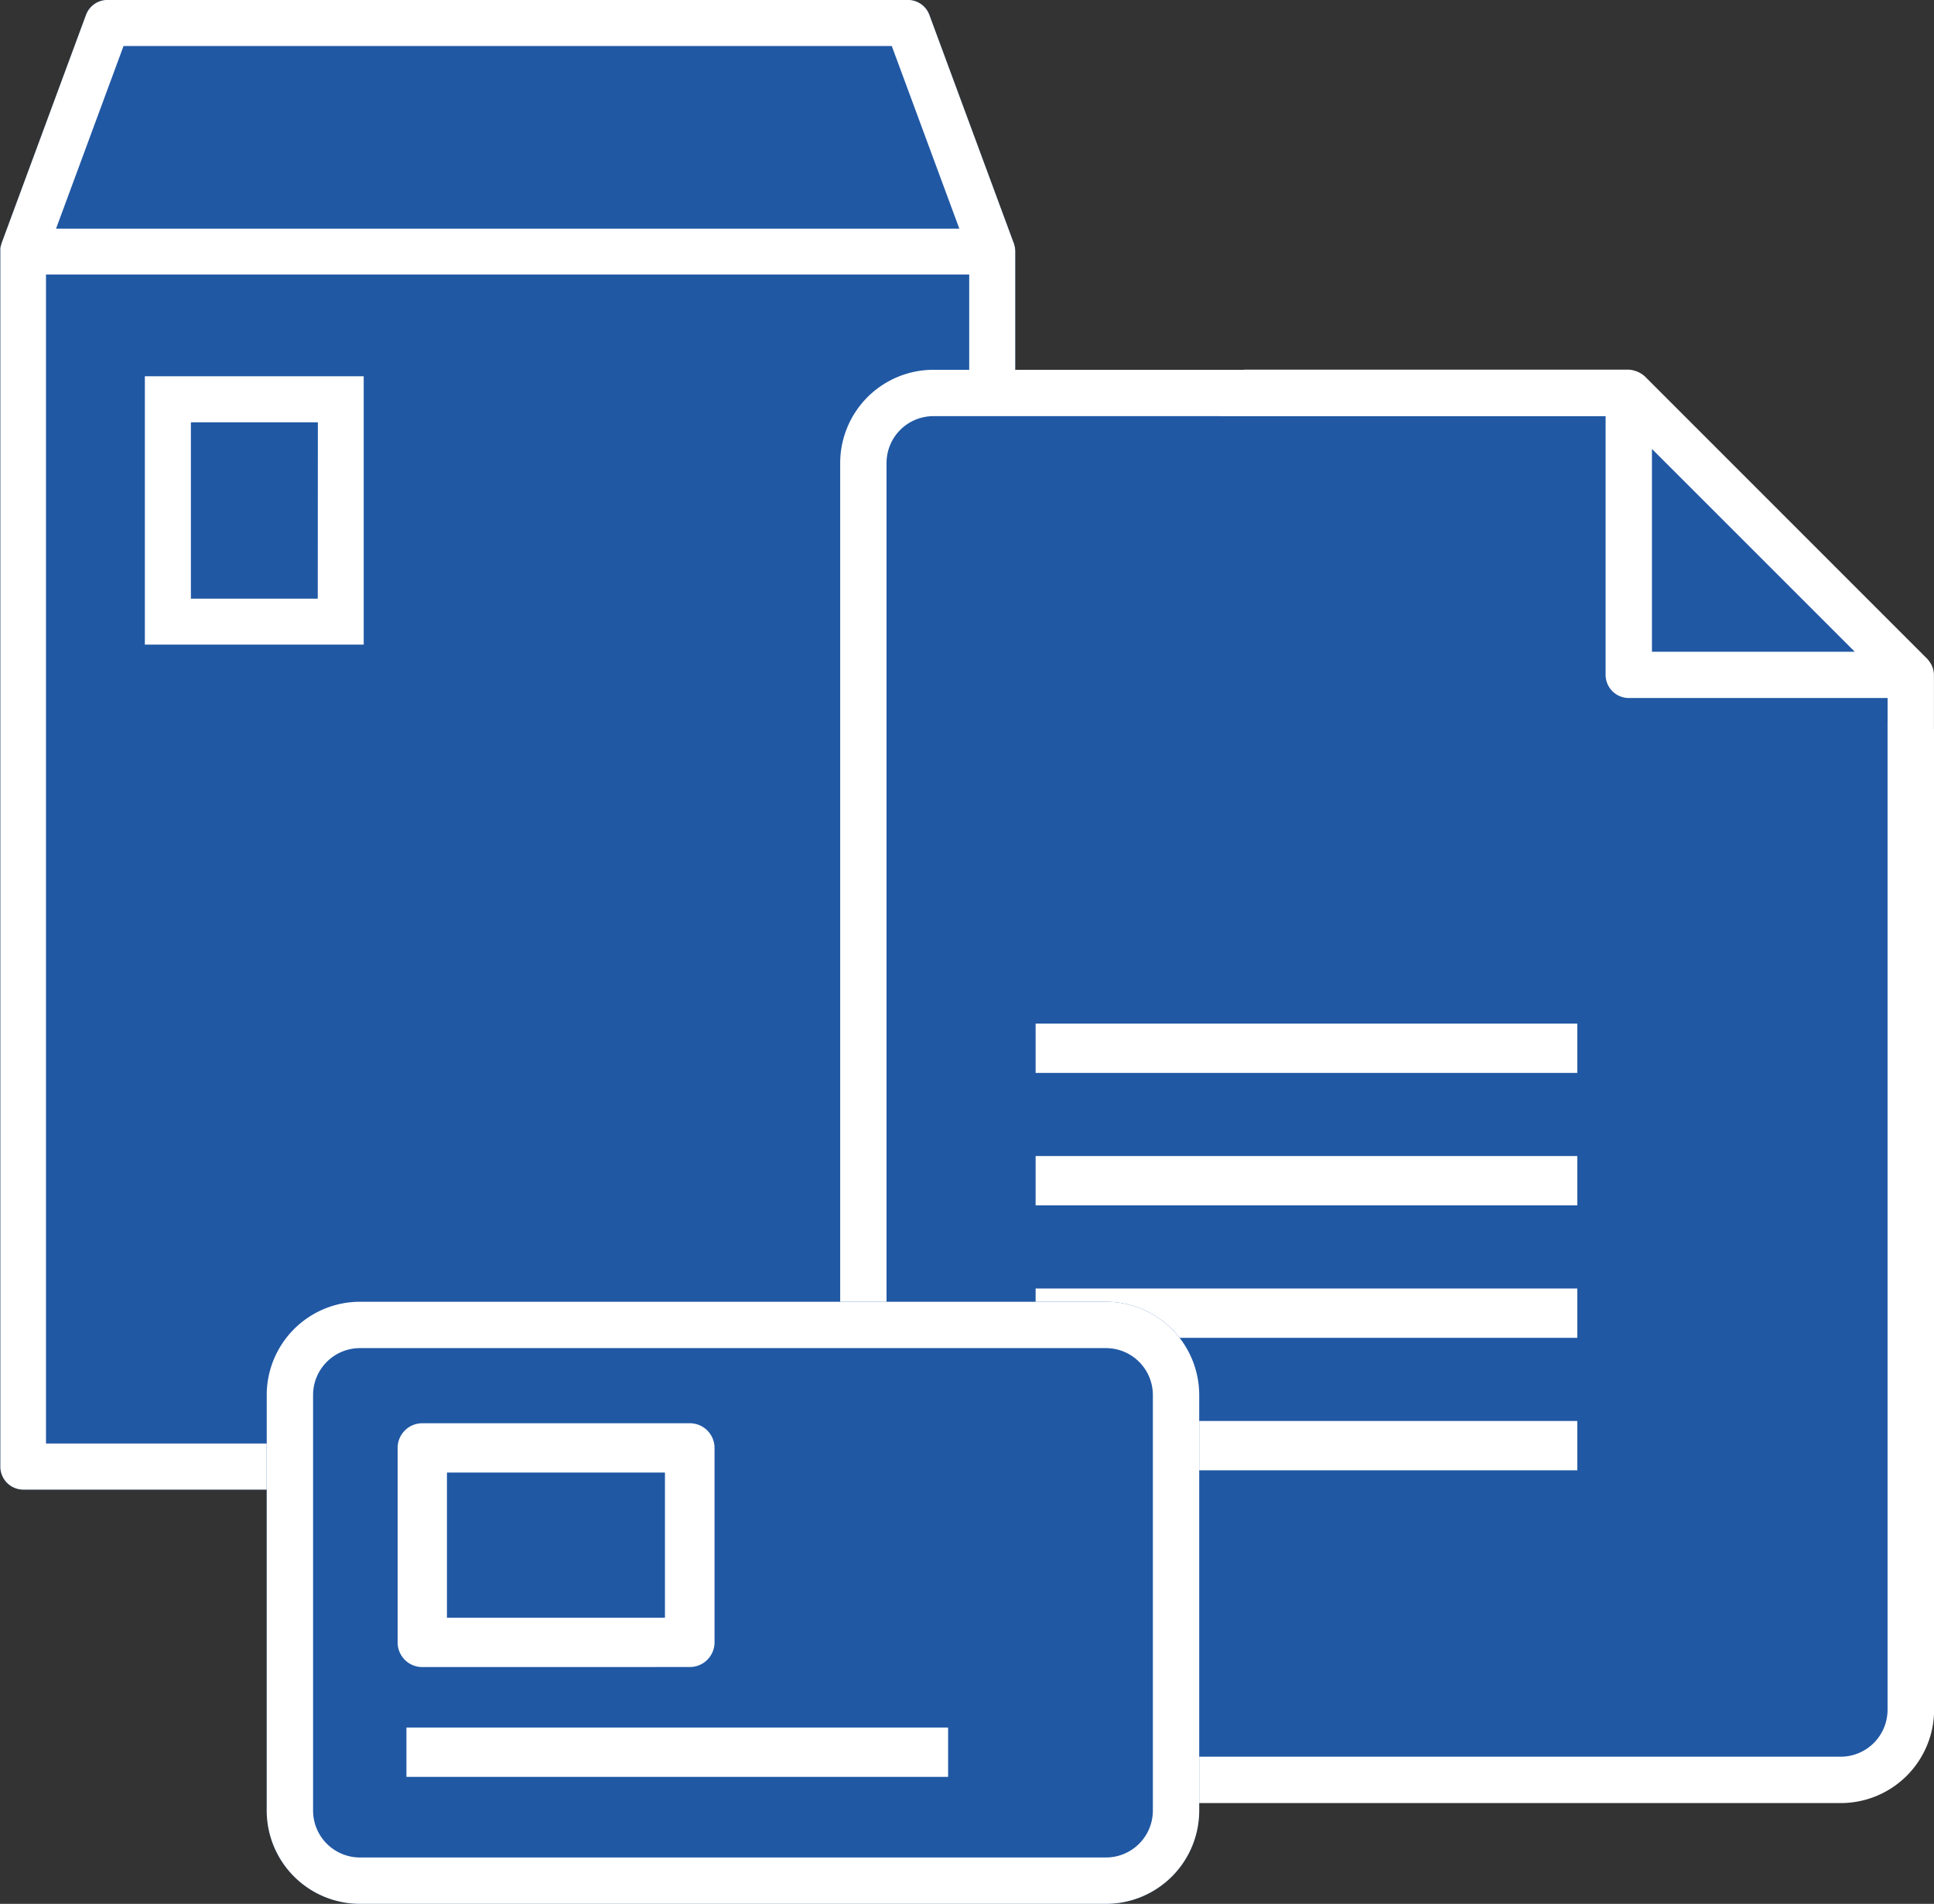
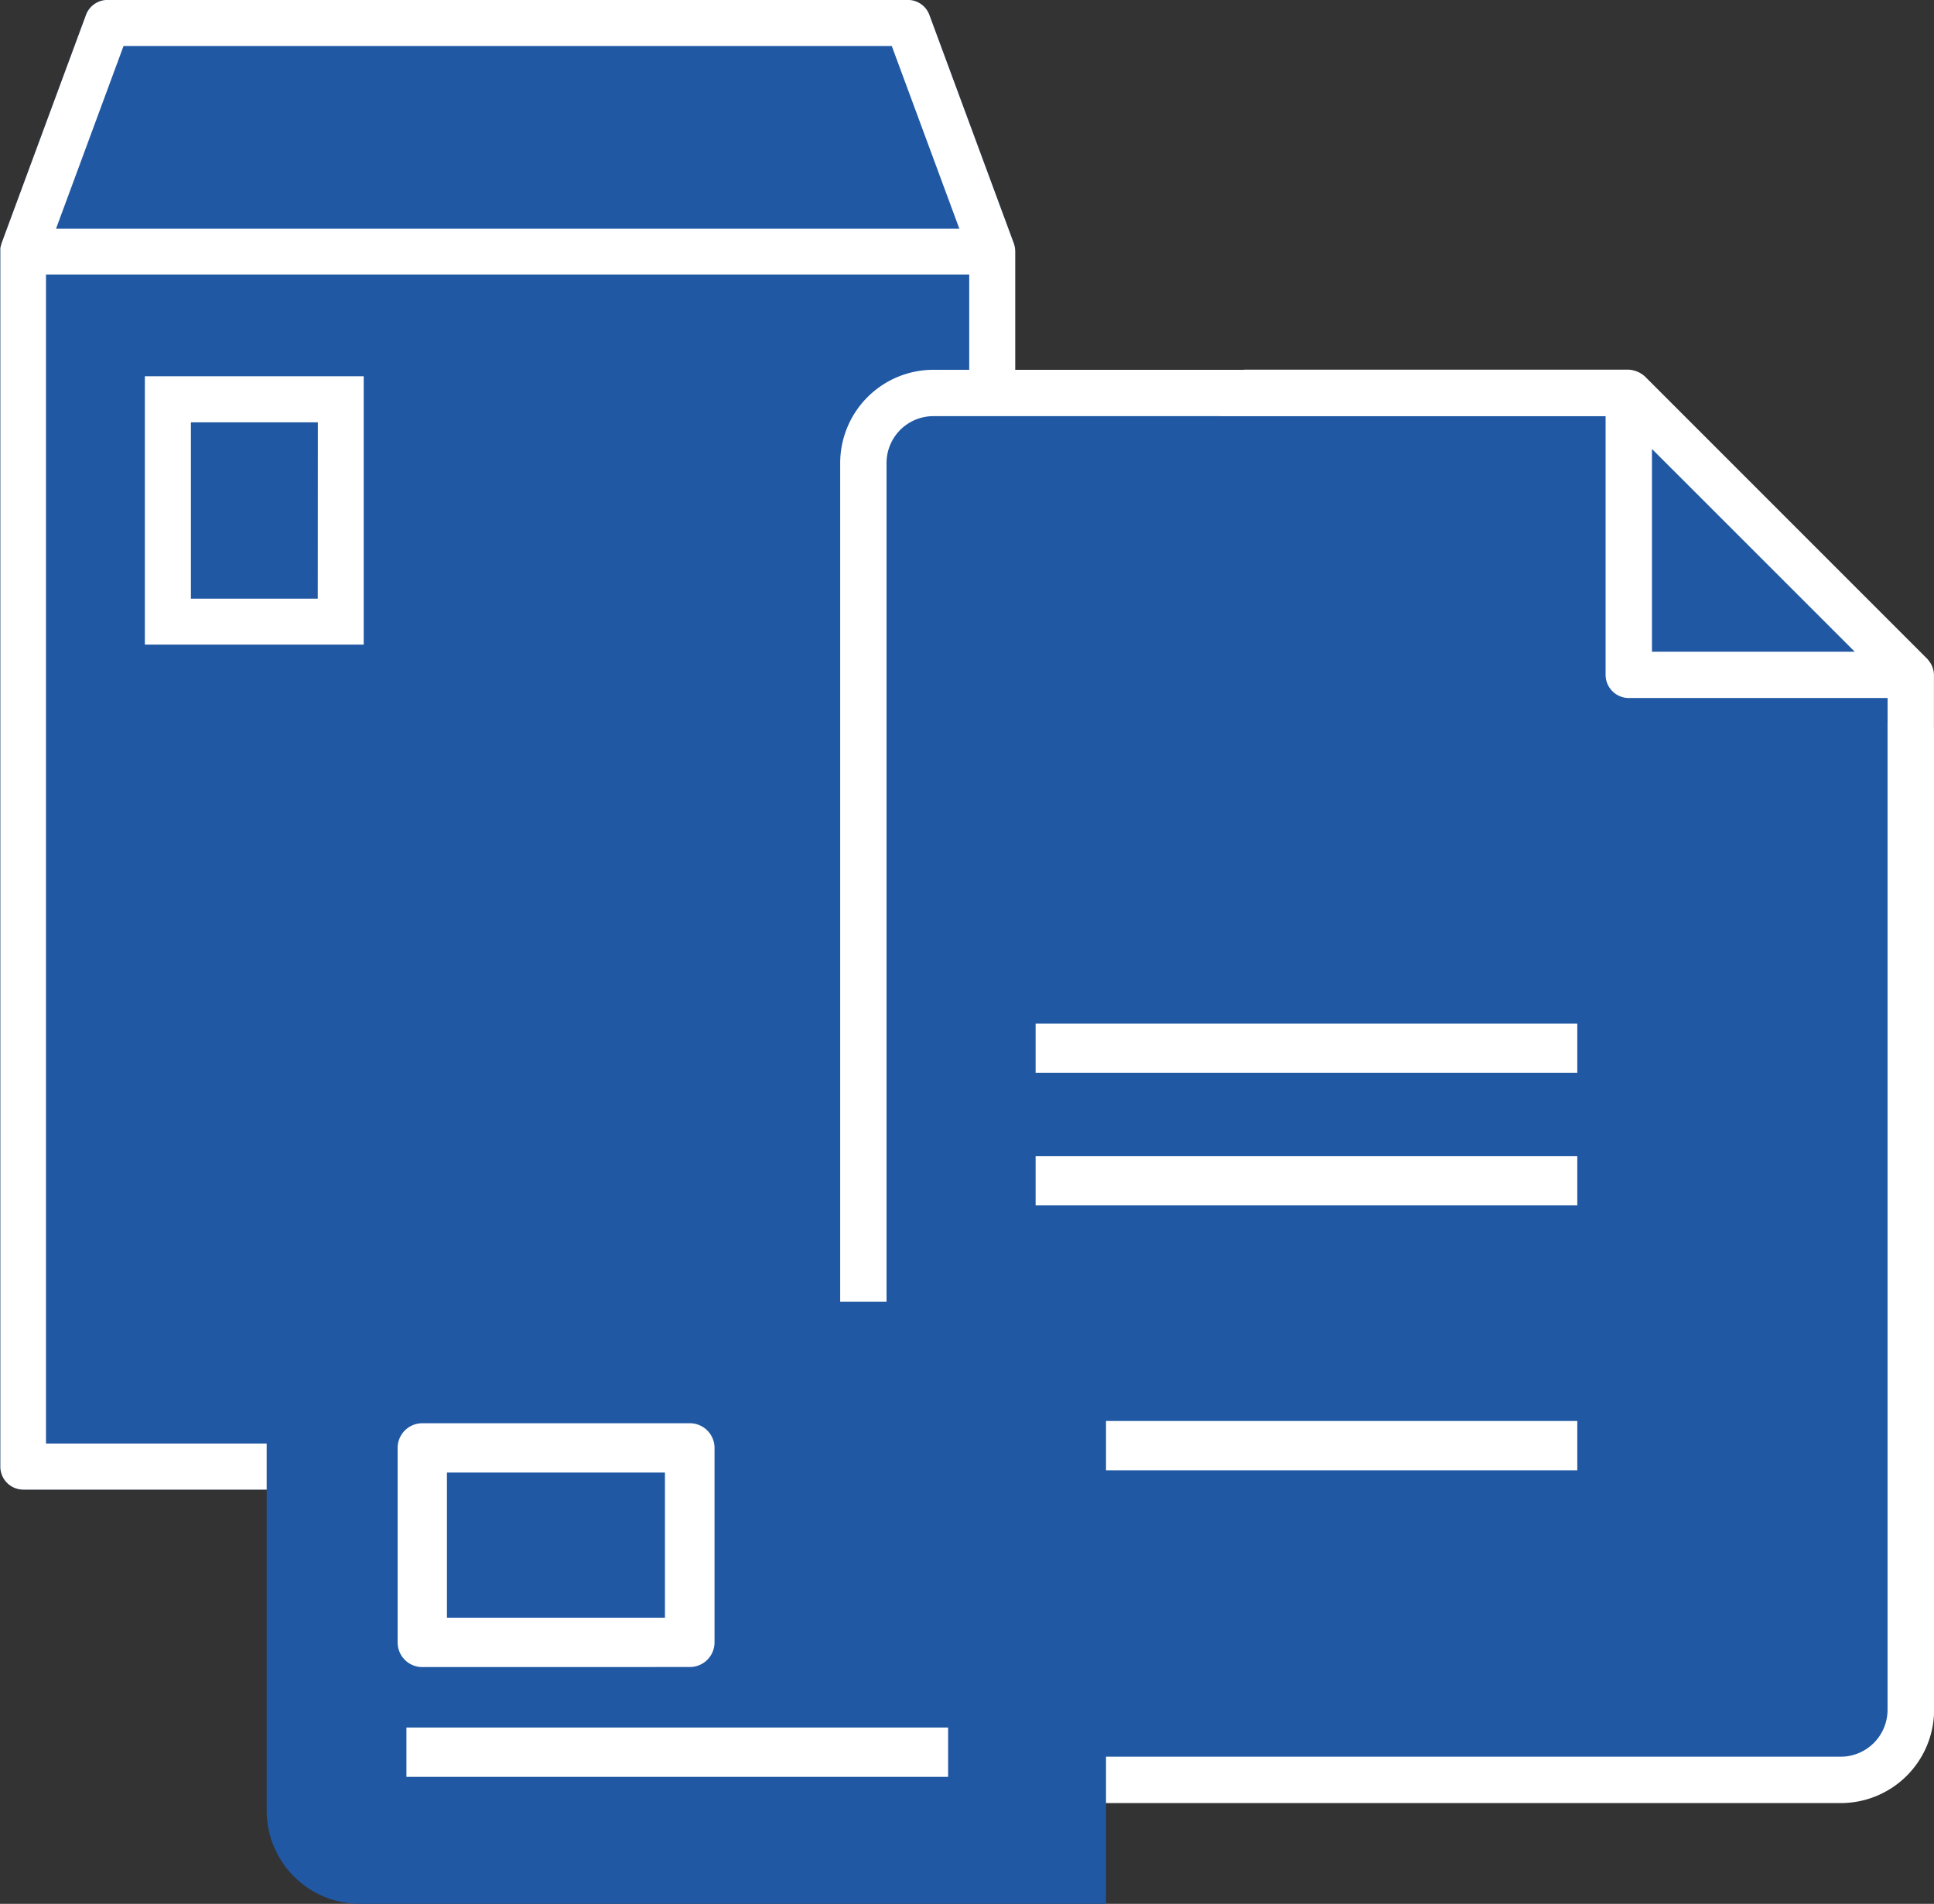
<svg xmlns="http://www.w3.org/2000/svg" width="38.386" height="37.784" viewBox="0 0 38.386 37.784">
  <rect x="0" y="0" width="38.386" height="37.784" fill="#333333" stroke="none" />
  <g id="グループ_19680" data-name="グループ 19680" transform="translate(0 0)">
    <path id="パス_16810" data-name="パス 16810" d="M20.147,23.758c0-.013,0-.025,0-.037a.609.609,0,0,0-.017-.07c0-.007,0-.014-.005-.02l-1.678-4.539a.456.456,0,0,0-.428-.3H2.134a.456.456,0,0,0-.428.3L.028,23.63c0,.007,0,.014-.005.021a.439.439,0,0,0-.016.07.266.266,0,0,0,0,.037c0,.01,0,.02,0,.03V47.9a.456.456,0,0,0,.456.456H19.693a.456.456,0,0,0,.457-.456V23.788c0-.01,0-.02,0-.03" transform="translate(0 -18.793)" fill="#2058a4" />
    <path id="パス_16811" data-name="パス 16811" d="M20.147,23.758c0-.013,0-.025,0-.037a.609.609,0,0,0-.017-.07c0-.007,0-.014-.005-.02l-1.678-4.539a.455.455,0,0,0-.428-.3H2.134a.456.456,0,0,0-.428.3L.028,23.63c0,.007,0,.014-.005.021a.487.487,0,0,0-.016.07c0,.013,0,.025,0,.037s0,.02,0,.031V47.9a.456.456,0,0,0,.456.456H19.693a.456.456,0,0,0,.457-.456V23.789c0-.011,0-.02,0-.031M2.452,19.706H17.7l1.341,3.626H1.112ZM19.237,47.441H.913v-23.2H19.237Z" transform="translate(0 -18.793)" fill="#fff" />
    <path id="パス_16812" data-name="パス 16812" d="M7.73,27.586H3.386v5.326H7.73ZM6.818,32H4.3V28.5h2.52Z" transform="translate(-0.511 -20.119)" fill="#fff" />
    <path id="パス_16816" data-name="パス 16816" d="M35.316,55.082H19.8V29.4l1.106-1.215H35.316l5.442,5.1L40.9,55.363Z" transform="translate(-2.987 -20.209)" fill="#2058a4" />
    <path id="パス_16817" data-name="パス 16817" d="M42.685,43.282V33.491a.457.457,0,0,0-.1-.279.386.386,0,0,0-.037-.045l0,0-5.6-5.6a.529.529,0,0,0-.325-.135H28.995a4.662,4.662,0,0,1-.491.921h7.664v5.136a.461.461,0,0,0,.46.46h5.137V43.17a1.37,1.37,0,0,1,.307-.023,1.859,1.859,0,0,1,.613.135M41.114,33.031H37.088V29.006Z" transform="translate(-4.3 -20.096)" fill="#fff" />
    <path id="パス_16818" data-name="パス 16818" d="M40.734,34.528a1.444,1.444,0,0,1-.308-.11V54.03a.931.931,0,0,1-.93.93H21.488a.931.931,0,0,1-.93-.93V29.284a.93.93,0,0,1,.93-.929h13.5a1.851,1.851,0,0,1-.061-.381,1.428,1.428,0,0,1,.087-.539H21.488a1.852,1.852,0,0,0-1.85,1.85V54.03a1.852,1.852,0,0,0,1.85,1.85H39.5a1.852,1.852,0,0,0,1.85-1.85V34.56a1.863,1.863,0,0,1-.612-.032" transform="translate(-2.962 -20.096)" fill="#fff" />
    <rect id="長方形_9740" data-name="長方形 9740" width="10.751" height="0.979" transform="translate(20.555 20.314)" fill="#fff" />
    <rect id="長方形_9741" data-name="長方形 9741" width="10.751" height="0.979" transform="translate(20.555 22.943)" fill="#fff" />
-     <rect id="長方形_9742" data-name="長方形 9742" width="10.751" height="0.979" transform="translate(20.555 25.572)" fill="#fff" />
    <rect id="長方形_9743" data-name="長方形 9743" width="10.751" height="0.979" transform="translate(20.555 28.201)" fill="#fff" />
    <rect id="長方形_9744" data-name="長方形 9744" width="10.751" height="0.979" transform="translate(20.555 30.83)" fill="#2058a4" />
-     <path id="パス_16819" data-name="パス 16819" d="M22.893,49.216H8.084a1.852,1.852,0,0,0-1.85,1.85v8.249a1.852,1.852,0,0,0,1.85,1.85H22.893a1.852,1.852,0,0,0,1.85-1.85V51.066a1.852,1.852,0,0,0-1.85-1.85" transform="translate(-0.941 -23.381)" fill="#2058a4" />
-     <path id="パス_16820" data-name="パス 16820" d="M22.893,49.216H8.085a1.852,1.852,0,0,0-1.85,1.85v8.249a1.852,1.852,0,0,0,1.85,1.85H22.893a1.852,1.852,0,0,0,1.85-1.85V51.066a1.852,1.852,0,0,0-1.85-1.85m.93,6.517v3.582a.931.931,0,0,1-.93.93H8.085a.931.931,0,0,1-.93-.93V51.066a.931.931,0,0,1,.93-.93H22.893a.931.931,0,0,1,.93.93v4.667Z" transform="translate(-0.941 -23.381)" fill="#fff" />
+     <path id="パス_16819" data-name="パス 16819" d="M22.893,49.216H8.084a1.852,1.852,0,0,0-1.85,1.85v8.249a1.852,1.852,0,0,0,1.85,1.85H22.893V51.066a1.852,1.852,0,0,0-1.85-1.85" transform="translate(-0.941 -23.381)" fill="#2058a4" />
    <path id="パス_16821" data-name="パス 16821" d="M15.094,56.894a.49.49,0,0,0,.49-.49V52.546a.49.49,0,0,0-.49-.49H9.784a.49.49,0,0,0-.49.49v3.86a.489.489,0,0,0,.49.489Zm-4.821-3.859H14.6v2.88H10.273Z" transform="translate(-1.402 -23.81)" fill="#fff" />
    <rect id="長方形_9745" data-name="長方形 9745" width="10.751" height="0.979" transform="translate(8.067 34.285)" fill="#fff" />
  </g>
</svg>